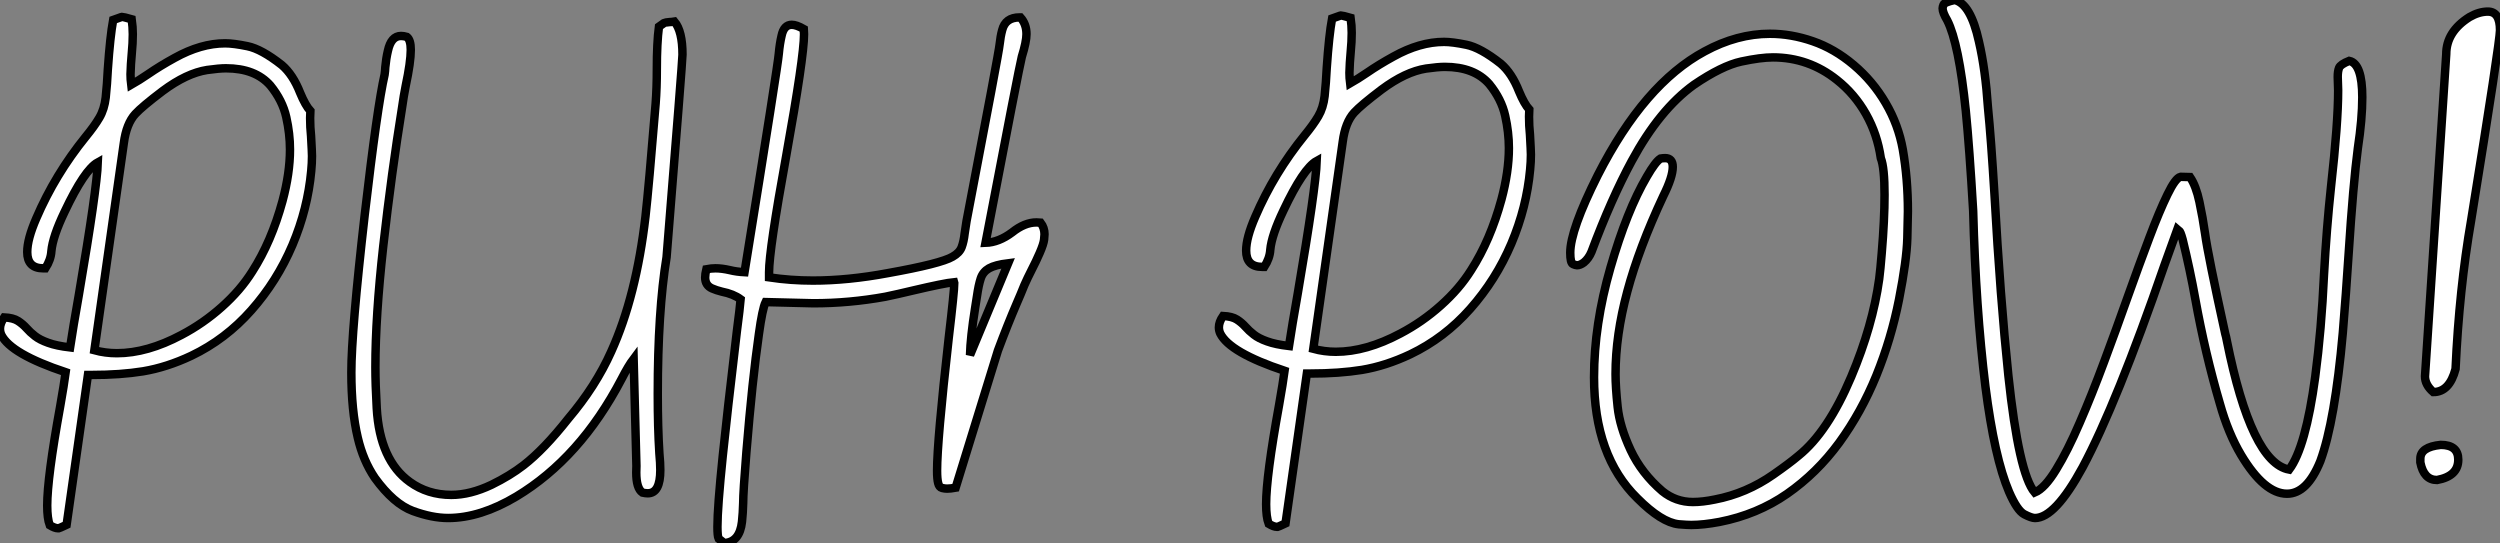
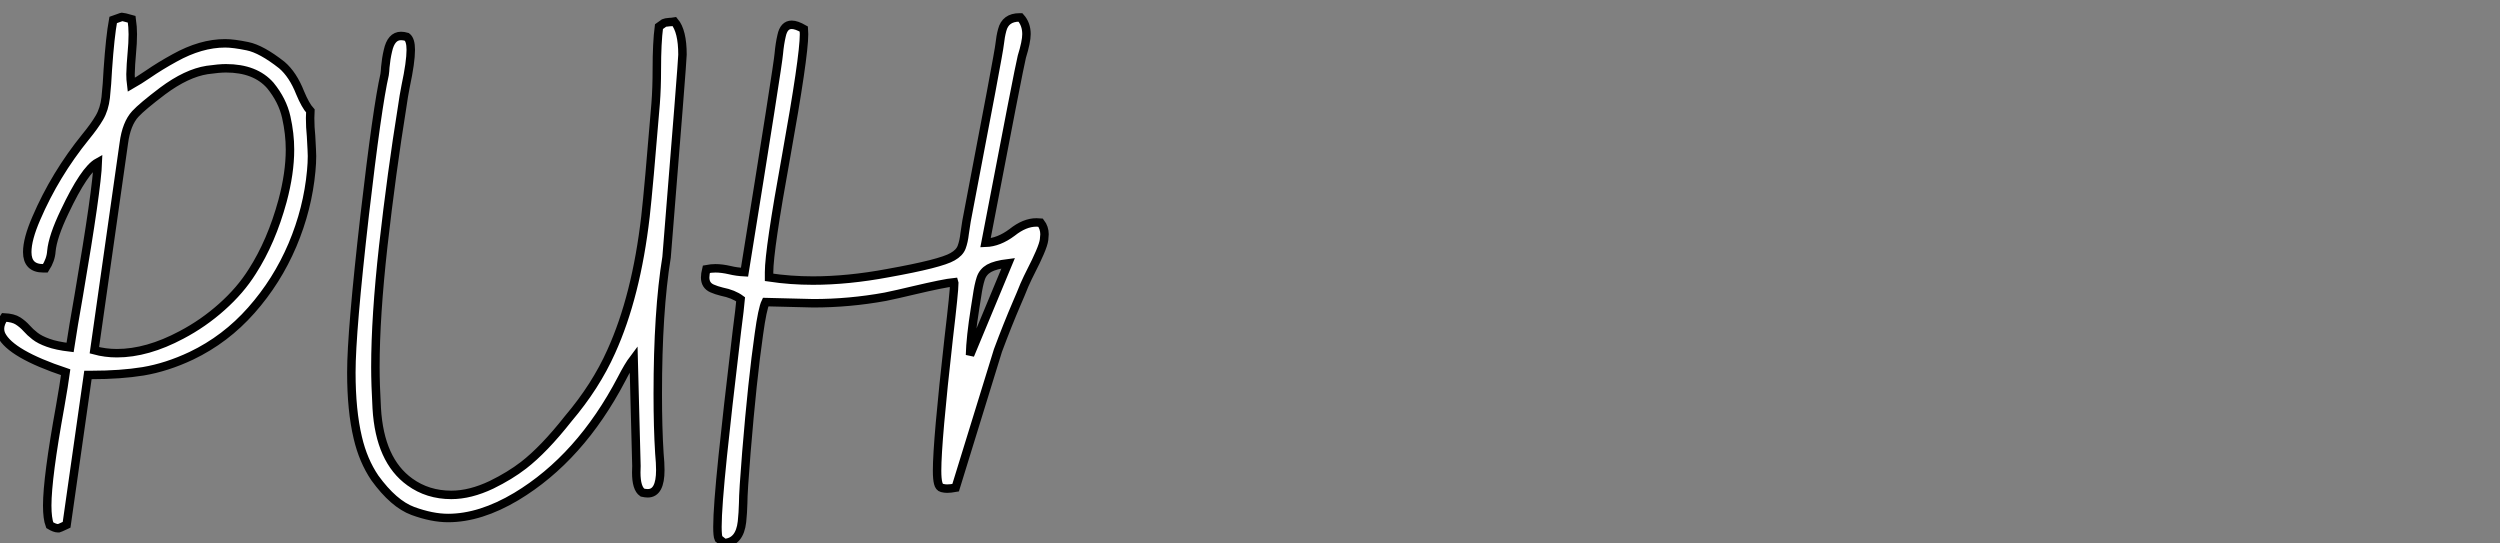
<svg xmlns="http://www.w3.org/2000/svg" viewBox="2.003 -7.502 295.354 64.158">
  <rect x="2.003" y="-7.502" width="295.354" height="64.158" fill="#808080" stroke="none" />
-   <path d="M9.13 19.09L9.13 19.09L9.02 19.09Q8.67 19.09 8.07 18.73L8.07 18.73Q7.77 17.94 7.77 16.41L7.77 16.41Q7.77 13.13 9.30 4.70L9.30 4.70Q9.76 2.08 9.95 0.66L9.95 0.66Q3.47-1.50 2.35-3.75L2.35-3.75Q2.19-4.10 2.19-4.48L2.19-4.48Q2.19-5.11 2.68-5.82L2.68-5.82Q3.75-5.77 4.32-5.40Q4.89-5.03 5.32-4.55Q5.74-4.07 6.32-3.62Q6.89-3.17 7.88-2.82Q8.86-2.46 10.47-2.27L10.47-2.27Q10.83-4.65 11.51-8.50L11.51-8.50Q13.64-20.97 13.75-24.14L13.75-24.14Q12.17-23.27 9.82-18.29L9.82-18.29Q8.42-15.37 8.26-13.64L8.26-13.64Q8.20-12.63 7.55-11.62L7.55-11.62L7.30-11.62Q5.41-11.62 5.41-13.54L5.41-13.54Q5.41-15.07 6.48-17.53L6.48-17.53Q8.70-22.70 12.33-27.18L12.33-27.18Q13.34-28.41 13.93-29.41Q14.52-30.41 14.68-31.80L14.68-31.80Q14.85-33.41 14.93-35.11L14.93-35.11Q15.20-39.02 15.56-40.96L15.56-40.96L16.49-41.29L16.63-41.32Q16.76-41.32 17.75-41.04L17.75-41.04Q17.88-40.14 17.88-39.27L17.88-39.27Q17.88-38.25 17.76-37.00Q17.64-35.74 17.61-34.54L17.61-34.54Q17.61-33.93 17.69-33.30L17.69-33.30Q18.57-33.80 19.69-34.56L19.69-34.56Q21.08-35.52 22.83-36.48L22.83-36.48Q25.92-38.20 28.79-38.20L28.79-38.20Q29.78-38.20 31.43-37.86Q33.09-37.52 35.49-35.63L35.49-35.63Q36.80-34.51 37.65-32.35L37.65-32.35Q38.28-30.84 38.86-30.21L38.86-30.21L38.83-29.37Q38.83-28.30 38.94-27.23L38.94-27.23Q39.05-25.29 39.05-24.88L39.05-24.88Q39.05-24.06 38.96-23.13L38.96-23.13Q38.55-18.65 36.74-14.37Q34.92-10.09 31.88-6.66Q28.85-3.23 24.80-1.29L24.80-1.29Q21.90 0.08 19.09 0.55L19.09 0.55Q16.43 0.98 12.99 0.98L12.99 0.98L12.58 0.98L10.06 18.68L9.65 18.87Q9.32 19.03 9.13 19.09ZM16.00-1.59L16.00-1.59Q19.58-1.59 23.63-3.75L23.63-3.75Q26.22-5.11 28.41-7.07Q30.60-9.02 31.99-11.24L31.99-11.24Q34.26-14.77 35.57-19.58L35.57-19.58Q36.45-22.86 36.45-25.65L36.45-25.65Q36.45-27.51 36.01-29.48Q35.57-31.45 34.13-33.22L34.13-33.22Q32.35-35.25 28.88-35.25L28.88-35.25Q28.08-35.25 26.66-35.05L26.66-35.05Q24.23-34.67 21.41-32.57L21.41-32.57Q18.98-30.73 18.18-29.86L18.18-29.86Q17.12-28.71 16.82-26.41L16.82-26.41L13.34-1.94Q14.63-1.59 16.00-1.59ZM55.13 17.88L55.13 17.88Q53.24 17.88 50.97 17.05Q48.70 16.21 46.48 13.15L46.48 13.15Q45.09 11.10 44.46 8.39L44.46 8.39Q43.70 5.20 43.70 0.68L43.70 0.68Q43.70-4.13 45.28-17.94L45.28-17.94Q46.76-30.71 47.63-34.51L47.63-34.51Q47.69-34.92 47.71-35.38L47.71-35.38Q47.80-36.39 48.02-37.32L48.02-37.32Q48.40-39.07 49.57-39.07L49.57-39.07Q49.88-39.07 50.26-38.96L50.26-38.96Q50.72-38.61 50.72-37.43L50.72-37.43Q50.72-35.98 50.12-33.17L50.12-33.17Q49.88-31.96 49.71-30.73L49.71-30.73Q48.45-22.91 47.47-14.25L47.47-14.25Q46.54-5.91 46.54 0.05L46.54 0.05Q46.54 2.08 46.70 4.92L46.70 4.92Q47.06 11.07 50.61 13.62L50.61 13.62Q52.72 15.15 55.51 15.15L55.51 15.15Q57.75 15.15 60.27 13.95L60.27 13.95Q62.45 12.88 64.04 11.65L64.04 11.65Q66.45 9.79 69.32 6.15L69.32 6.15Q72.57 2.32 74.40-1.78L74.40-1.78Q77.36-8.31 78.45-17.75L78.45-17.75Q78.83-21.11 79.65-31.09L79.65-31.09Q79.79-32.92 79.79-35.14L79.79-35.14Q79.79-38.25 80.04-40.17L80.04-40.17L80.66-40.61Q80.75-40.66 81.29-40.71L81.29-40.71Q81.51-40.71 81.87-40.77L81.87-40.77Q82.82-39.65 82.82-36.86L82.82-36.86Q82.82-36.15 80.94-12.93L80.94-12.93Q79.90-6.54 79.90 3.25L79.90 3.25Q79.90 7.19 80.09 10.23L80.09 10.23Q80.20 11.40 80.20 12.22L80.20 12.22Q80.20 14.96 78.72 14.96L78.72 14.96Q78.45 14.96 78.09 14.88L78.09 14.88Q77.36 14.38 77.36 12.50L77.36 12.50Q77.36 12.09 77.38 11.73L77.38 11.73L77.05-0.93Q76.43-0.11 75.63 1.45L75.63 1.45Q70.74 10.80 63.19 15.34L63.19 15.34Q58.93 17.88 55.13 17.88ZM87.75 20.84L87.75 20.84L87.09 20.32Q86.95 20.02 86.95 18.92L86.95 18.92Q86.95 16.63 87.58 10.53L87.58 10.53Q88.05 5.91 89.25-4.21L89.25-4.21Q89.61-6.97 89.69-7.96L89.69-7.96Q88.84-8.59 87.47-8.86L87.47-8.86Q86.82-9.02 86.32-9.24L86.32-9.24Q85.50-9.60 85.50-10.53L85.50-10.53Q85.50-10.94 85.64-11.51L85.64-11.51Q86.21-11.62 86.71-11.62L86.71-11.62Q87.47-11.62 88.43-11.40L88.43-11.40Q89.20-11.21 90.15-11.16L90.15-11.16Q94.14-35.90 94.20-36.97L94.20-36.97Q94.31-38.17 94.53-39.10L94.53-39.10Q94.80-40.39 95.73-40.39L95.73-40.39Q96.28-40.39 97.15-39.89L97.15-39.89L97.18-39.27Q97.18-36.61 95.07-24.88L95.07-24.88Q93.05-13.78 93.05-11.16L93.05-11.16L93.05-10.55Q95.59-10.17 98.22-10.17L98.22-10.17Q102.38-10.17 107.08-11.05L107.08-11.05Q113.34-12.17 114.73-12.99L114.73-12.99Q115.55-13.45 115.80-14.11Q116.05-14.77 116.16-15.75L116.16-15.75L116.38-17.20Q120.23-37.27 120.29-38.09L120.29-38.09Q120.39-39.02 120.59-39.76L120.59-39.76Q120.97-41.26 122.64-41.26L122.64-41.26L122.75-41.26Q123.46-40.47 123.46-39.29L123.46-39.29Q123.46-38.39 122.91-36.61L122.91-36.61Q122.61-35.46 118.62-14.63L118.62-14.63Q120.18-14.68 121.76-15.86L121.76-15.86Q123.24-17.04 124.63-17.04L124.63-17.04L125.13-17.01Q125.59-16.41 125.59-15.64L125.59-15.64Q125.59-15.53 125.54-15.01Q125.48-14.49 125.03-13.45Q124.58-12.41 124.07-11.43Q123.57-10.45 123.21-9.63L123.21-9.63Q122.77-8.53 122.34-7.55L122.34-7.55Q121.21-4.92 120.09-1.91L120.09-1.91L115.09 14.30Q114.49 14.41 114.08 14.41L114.08 14.41Q113.80 14.41 113.48 14.33Q113.15 14.25 113.03 13.77Q112.90 13.29 112.90 12.28L112.90 12.28Q112.90 8.83 114.27-3.34L114.27-3.34Q114.93-8.91 114.93-9.87L114.93-9.87L114.90-9.98Q113.75-9.87 110.06-9.00L110.06-9.00Q108.23-8.56 106.78-8.26L106.78-8.26Q102.54-7.49 98.27-7.49L98.27-7.49L92.64-7.63Q92.26-6.84 91.85-3.86L91.85-3.86Q91.08 1.50 90.37 10.12L90.37 10.12Q89.99 14.82 89.99 16.13L89.99 16.13Q89.96 17.28 89.85 18.32L89.85 18.32Q89.58 20.73 87.75 20.84ZM116.79-1.37L116.79-1.37L121.30-12.22Q119.77-12.03 119.04-11.62Q118.32-11.21 118.06-10.43Q117.80-9.65 117.61-8.31L117.61-8.31L117.39-6.92Q116.84-3.45 116.79-1.37Z" fill="white" stroke="black" transform="translate(0 0) scale(1 1) translate(-0.188 35.816)" />
-   <path d="M9.13 19.09L9.13 19.09L9.02 19.09Q8.67 19.09 8.07 18.73L8.07 18.73Q7.77 17.94 7.77 16.41L7.77 16.41Q7.77 13.13 9.30 4.70L9.30 4.70Q9.76 2.08 9.95 0.66L9.95 0.66Q3.47-1.50 2.35-3.75L2.35-3.75Q2.19-4.10 2.19-4.48L2.19-4.48Q2.19-5.11 2.68-5.82L2.68-5.82Q3.75-5.77 4.32-5.40Q4.89-5.03 5.32-4.55Q5.74-4.07 6.32-3.62Q6.89-3.17 7.88-2.82Q8.86-2.46 10.47-2.27L10.47-2.27Q10.83-4.65 11.51-8.50L11.51-8.50Q13.64-20.97 13.75-24.14L13.75-24.14Q12.17-23.27 9.82-18.29L9.82-18.29Q8.42-15.37 8.26-13.64L8.26-13.64Q8.20-12.63 7.55-11.62L7.55-11.62L7.30-11.62Q5.41-11.62 5.41-13.54L5.41-13.54Q5.41-15.07 6.48-17.53L6.48-17.53Q8.70-22.70 12.33-27.18L12.33-27.18Q13.34-28.41 13.93-29.41Q14.52-30.41 14.68-31.80L14.68-31.80Q14.85-33.41 14.93-35.11L14.93-35.11Q15.20-39.02 15.56-40.96L15.56-40.96L16.49-41.29L16.63-41.32Q16.76-41.32 17.75-41.04L17.75-41.04Q17.88-40.14 17.88-39.27L17.88-39.27Q17.88-38.25 17.76-37.00Q17.64-35.74 17.61-34.54L17.61-34.54Q17.61-33.93 17.69-33.30L17.69-33.30Q18.57-33.80 19.69-34.56L19.69-34.56Q21.08-35.52 22.83-36.48L22.83-36.48Q25.92-38.20 28.79-38.20L28.79-38.20Q29.78-38.20 31.43-37.86Q33.09-37.52 35.49-35.63L35.49-35.63Q36.80-34.51 37.65-32.35L37.65-32.35Q38.28-30.84 38.86-30.21L38.86-30.21L38.83-29.37Q38.83-28.30 38.94-27.23L38.94-27.23Q39.05-25.29 39.05-24.88L39.05-24.88Q39.05-24.06 38.96-23.13L38.96-23.13Q38.55-18.65 36.74-14.37Q34.92-10.09 31.88-6.66Q28.85-3.23 24.80-1.29L24.80-1.29Q21.90 0.08 19.09 0.55L19.09 0.55Q16.43 0.98 12.99 0.98L12.99 0.98L12.58 0.98L10.06 18.68L9.65 18.87Q9.32 19.03 9.13 19.09ZM16.00-1.59L16.00-1.59Q19.58-1.59 23.63-3.75L23.63-3.75Q26.22-5.11 28.41-7.07Q30.60-9.02 31.99-11.24L31.99-11.24Q34.26-14.77 35.57-19.58L35.57-19.58Q36.45-22.86 36.45-25.65L36.45-25.65Q36.45-27.51 36.01-29.48Q35.57-31.45 34.13-33.22L34.13-33.22Q32.35-35.25 28.88-35.25L28.88-35.25Q28.08-35.25 26.66-35.05L26.66-35.05Q24.23-34.67 21.41-32.57L21.41-32.57Q18.98-30.73 18.18-29.86L18.18-29.86Q17.12-28.71 16.82-26.41L16.82-26.41L13.34-1.94Q14.63-1.59 16.00-1.59ZM58.00 18.87L58.00 18.87Q57.53 18.87 56.52 18.79L56.52 18.79Q54.47 18.57 51.63 15.72L51.63 15.72Q46.51 10.72 46.51 1.42L46.51 1.42Q46.51-4.79 48.45-11.53Q50.39-18.27 52.75-22.29L52.75-22.29Q53.76-24.04 54.36-24.42L54.36-24.42Q54.66-24.47 54.91-24.47L54.91-24.47Q55.81-24.47 55.81-23.43L55.81-23.43Q55.81-22.23 54.69-19.99L54.69-19.99Q51.82-13.86 50.44-8.71Q49.05-3.55 49.05 1.04L49.05 1.04Q49.05 2.60 49.30 4.94Q49.55 7.27 50.83 10.02Q52.12 12.77 54.58 14.88L54.58 14.88Q56.16 16.16 58.19 16.16L58.19 16.16Q59.34 16.16 60.79 15.86L60.79 15.86Q64.50 15.15 67.70 12.91L67.70 12.91Q69.62 11.57 70.66 10.69L70.66 10.69Q74.13 7.90 76.89 1.37L76.89 1.37Q79.43-4.65 80.20-10.20L80.20-10.20Q80.34-11.27 80.50-13.26L80.50-13.26Q80.83-17.20 80.83-20.13L80.83-20.13Q80.83-23.35 80.39-24.47L80.39-24.47Q79.98-27.29 78.64-29.67Q77.30-32.05 75.20-33.71L75.20-33.71Q71.86-36.37 67.65-36.37L67.65-36.37Q66.20-36.37 63.90-35.88Q61.61-35.38 58.32-33.14L58.32-33.14Q54.25-30.21 50.97-24.14L50.97-24.14Q48.56-19.69 46.21-13.40L46.21-13.40Q45.88-12.61 45.31-12.14L45.31-12.14Q44.87-11.81 44.49-11.81L44.49-11.81Q44.35-11.81 44.02-11.95Q43.70-12.09 43.70-13.29L43.70-13.29Q43.70-15.97 46.95-22.45L46.95-22.45Q52.45-33.25 59.58-37.08L59.58-37.08Q63.41-39.16 67.29-39.16L67.29-39.16Q69.81-39.16 72.35-38.28Q74.89-37.41 77.18-35.48Q79.46-33.55 80.96-30.98Q82.47-28.41 82.99-25.48L82.99-25.48Q83.59-22.01 83.59-18.18L83.59-18.18Q83.59-17.58 83.52-15.00Q83.45-12.41 82.54-7.77Q81.62-3.12 79.86 1.22Q78.09 5.55 75.47 9.15Q72.84 12.74 69.32 15.19Q65.79 17.64 61.33 18.51L61.33 18.51Q59.42 18.87 58.00 18.87ZM98.60 18.05L98.60 18.05Q98.19 18.05 97.34 17.61Q96.50 17.17 95.54 14.96L95.54 14.96Q93.82 10.94 92.75 2.54L92.75 2.54Q91.60-6.81 91.30-18.24L91.30-18.24Q90.86-25.70 90.43-30.05L90.43-30.05Q89.61-38.04 88.24-40.74L88.24-40.74Q87.69-41.67 87.69-42.16L87.69-42.16Q87.69-42.33 87.80-42.60Q87.91-42.88 89.11-43.15L89.11-43.15Q91-42.71 91.98-38.25L91.98-38.25Q92.75-34.95 93.05-30.43L93.05-30.43Q93.41-26.85 93.82-20.13L93.82-20.13Q94.50-7.98 95.46 1.23L95.46 1.23Q96.69 12.80 98.57 15.04L98.57 15.04Q99.75 14.55 101.10 12.33Q102.46 10.12 103.89 6.79Q105.33 3.47 106.76-0.38Q108.20-4.24 109.55-8.05Q110.91-11.87 112.11-15.05Q113.31-18.24 114.26-20.18Q115.20-22.12 115.80-22.26L115.80-22.26L116.92-22.23Q117.63-21.19 118.03-19.30Q118.43-17.42 118.70-15.53L118.70-15.53Q119.03-13.07 121.08-3.72L121.08-3.72Q121.19-3.36 121.27-2.90L121.27-2.90Q124.17 11.51 128.63 12.33L128.63 12.33Q130.59 9.71 131.71 1.37L131.71 1.37Q132.45-4.24 132.75-10.72L132.75-10.72Q133.05-16.19 133.57-21.03L133.57-21.03Q134.42-28.60 134.42-32.48L134.42-32.48L134.37-34.07Q134.37-34.73 134.53-35.14Q134.70-35.55 135.73-35.96L135.73-35.96Q137.27-35.63 137.27-31.66L137.27-31.66Q137.27-29.09 136.75-25.65L136.75-25.65Q136.20-21.49 135.65-13.04L135.65-13.04Q135.35-8.42 134.97-3.83L134.97-3.83Q134.04 6.62 132.32 11.32L132.32 11.32Q130.76 15.18 128.38 15.18L128.38 15.18Q125.70 15.18 122.96 10.61L122.96 10.61Q121.43 8.04 120.45 4.54L120.45 4.54Q118.70-1.42 117.55-7.79L117.55-7.79Q116.92-11.29 116.05-14.85L116.05-14.85Q115.77-15.86 115.64-15.86L115.64-15.86L115.42-16.05L113.89-11.81Q108.25 4.54 104.23 12.06L104.23 12.06Q100.98 18.05 98.60 18.05ZM145.66 3.17L145.66 3.17Q144.68 2.32 144.68 1.31L144.68 1.31L147.19-36.75Q147.19-39.40 149.93-41.13L149.93-41.13Q151.05-41.78 152.11-41.78L152.11-41.78Q153.54-41.78 153.54-39.59L153.54-39.59Q153.54-38.20 150.14-17.17L150.14-17.17Q148.72-8.94 148.29 0.44L148.29 0.44Q147.57 3.17 145.66 3.17ZM146.10 13.56L146.10 13.56Q144.54 13.56 144.13 11.48L144.13 11.48L144.13 11.05Q144.13 9.65 146.54 9.41L146.54 9.41Q148.61 9.41 148.61 11.16L148.61 11.16Q148.61 13.10 146.10 13.56Z" fill="white" stroke="black" transform="translate(144.004 0) scale(1 1) translate(-0.188 35.648)" />
+   <path d="M9.13 19.09L9.13 19.09L9.02 19.09Q8.67 19.09 8.07 18.73L8.07 18.73Q7.77 17.94 7.77 16.41L7.77 16.41Q7.77 13.13 9.30 4.70L9.30 4.70Q9.76 2.08 9.95 0.66L9.95 0.66Q3.47-1.50 2.35-3.75L2.35-3.75Q2.19-4.10 2.19-4.48L2.19-4.48Q2.19-5.11 2.68-5.82L2.68-5.82Q3.75-5.77 4.32-5.40Q4.89-5.03 5.32-4.55Q5.74-4.07 6.32-3.62Q6.89-3.17 7.88-2.82Q8.86-2.46 10.47-2.27L10.47-2.27Q10.83-4.65 11.51-8.50L11.51-8.50Q13.64-20.97 13.75-24.14L13.75-24.14Q12.17-23.27 9.82-18.29L9.82-18.29Q8.42-15.37 8.26-13.64L8.26-13.64Q8.20-12.63 7.55-11.62L7.55-11.62L7.30-11.62Q5.41-11.62 5.41-13.54L5.41-13.54Q5.41-15.07 6.48-17.53L6.48-17.53Q8.70-22.70 12.33-27.18L12.33-27.18Q13.34-28.41 13.93-29.41Q14.52-30.41 14.68-31.80L14.68-31.80Q14.85-33.41 14.93-35.11L14.93-35.11Q15.20-39.02 15.56-40.96L15.56-40.96L16.49-41.29L16.63-41.32Q16.76-41.32 17.75-41.04L17.75-41.04Q17.88-40.14 17.88-39.27L17.88-39.27Q17.88-38.25 17.76-37.00Q17.64-35.74 17.61-34.54L17.61-34.54Q17.61-33.93 17.69-33.30L17.69-33.30Q18.57-33.80 19.69-34.56L19.69-34.56Q21.08-35.52 22.83-36.48L22.83-36.48Q25.92-38.20 28.79-38.20L28.79-38.20Q29.78-38.20 31.43-37.86Q33.09-37.52 35.49-35.63L35.49-35.63Q36.80-34.51 37.65-32.35L37.65-32.35Q38.28-30.84 38.86-30.21L38.86-30.21L38.83-29.37Q38.83-28.30 38.94-27.23L38.94-27.23Q39.05-25.29 39.05-24.88L39.05-24.88Q39.05-24.06 38.96-23.13L38.96-23.13Q38.55-18.65 36.74-14.37Q34.92-10.09 31.88-6.66Q28.85-3.23 24.80-1.29L24.80-1.29Q21.90 0.08 19.09 0.55L19.09 0.55Q16.43 0.98 12.99 0.98L12.99 0.98L12.58 0.98L10.06 18.68L9.65 18.87Q9.32 19.03 9.13 19.09ZM16.00-1.59L16.00-1.59Q19.58-1.59 23.63-3.75L23.63-3.75Q26.22-5.11 28.41-7.07Q30.60-9.02 31.99-11.24L31.99-11.24Q34.26-14.77 35.57-19.58L35.57-19.58Q36.45-22.86 36.45-25.65L36.45-25.65Q36.45-27.51 36.01-29.48Q35.57-31.45 34.13-33.22L34.13-33.22Q32.35-35.25 28.88-35.25L28.88-35.25Q28.08-35.25 26.66-35.05L26.66-35.05Q24.23-34.67 21.41-32.57L21.41-32.57Q18.98-30.73 18.18-29.86L18.18-29.86Q17.12-28.71 16.82-26.41L16.82-26.41L13.34-1.94Q14.63-1.59 16.00-1.59ZM55.13 17.88L55.13 17.88Q53.24 17.88 50.97 17.05Q48.70 16.21 46.48 13.15L46.48 13.15Q45.09 11.10 44.46 8.39L44.46 8.39Q43.70 5.20 43.70 0.68L43.70 0.68Q43.70-4.13 45.28-17.94L45.28-17.94Q46.76-30.71 47.63-34.51L47.63-34.51Q47.69-34.92 47.71-35.38L47.71-35.38Q47.80-36.39 48.02-37.32L48.02-37.32Q48.40-39.07 49.57-39.07L49.57-39.07Q49.88-39.07 50.26-38.96L50.26-38.96Q50.72-38.61 50.72-37.43L50.72-37.43Q50.72-35.98 50.12-33.17L50.12-33.17Q49.88-31.96 49.71-30.73L49.71-30.73Q48.45-22.91 47.47-14.25L47.47-14.25Q46.54-5.91 46.54 0.05L46.54 0.05Q46.54 2.08 46.70 4.92L46.70 4.92Q47.06 11.07 50.61 13.62L50.61 13.62Q52.72 15.15 55.51 15.15L55.51 15.15Q57.75 15.15 60.27 13.95L60.27 13.95Q62.45 12.88 64.04 11.65L64.04 11.65Q66.45 9.79 69.32 6.15L69.32 6.15Q72.57 2.32 74.40-1.78L74.40-1.78Q77.36-8.31 78.45-17.75L78.45-17.75Q78.83-21.11 79.65-31.09L79.65-31.09Q79.79-32.92 79.79-35.14L79.79-35.14Q79.79-38.25 80.04-40.17L80.04-40.17L80.66-40.61Q80.75-40.66 81.29-40.71L81.29-40.71Q81.51-40.71 81.87-40.77L81.87-40.77Q82.82-39.65 82.82-36.86L82.82-36.86Q82.82-36.15 80.94-12.93L80.94-12.93Q79.90-6.54 79.90 3.25L79.90 3.25Q79.90 7.19 80.09 10.23L80.09 10.23Q80.20 11.40 80.20 12.22L80.20 12.22Q80.20 14.96 78.72 14.96L78.72 14.96Q78.45 14.96 78.09 14.88L78.09 14.88Q77.36 14.38 77.36 12.50L77.36 12.50Q77.36 12.09 77.38 11.73L77.38 11.73L77.05-0.93Q76.43-0.11 75.63 1.45L75.63 1.45Q70.74 10.80 63.19 15.34L63.19 15.34Q58.93 17.88 55.13 17.88ZM87.75 20.84L87.75 20.84L87.09 20.32Q86.95 20.02 86.95 18.92L86.95 18.92Q86.95 16.63 87.58 10.53L87.58 10.53Q88.05 5.91 89.25-4.21L89.25-4.21Q89.61-6.97 89.69-7.96L89.69-7.96Q88.84-8.59 87.47-8.86L87.47-8.86Q86.82-9.02 86.32-9.24L86.32-9.24Q85.50-9.60 85.50-10.53L85.50-10.53Q85.50-10.94 85.64-11.51L85.64-11.51Q86.21-11.62 86.71-11.62L86.71-11.62Q87.47-11.62 88.43-11.40L88.43-11.40Q89.20-11.21 90.15-11.16L90.15-11.16Q94.14-35.90 94.20-36.97L94.20-36.97Q94.31-38.17 94.53-39.10L94.53-39.10Q94.80-40.39 95.73-40.39L95.73-40.39Q96.28-40.39 97.15-39.89L97.15-39.89L97.18-39.27Q97.18-36.61 95.07-24.88L95.07-24.88Q93.05-13.78 93.05-11.16L93.05-10.55Q95.59-10.17 98.22-10.17L98.22-10.17Q102.38-10.17 107.08-11.05L107.08-11.05Q113.34-12.17 114.73-12.99L114.73-12.99Q115.55-13.45 115.80-14.11Q116.05-14.77 116.16-15.75L116.16-15.75L116.38-17.20Q120.23-37.27 120.29-38.09L120.29-38.09Q120.39-39.02 120.59-39.76L120.59-39.76Q120.97-41.26 122.64-41.26L122.64-41.26L122.75-41.26Q123.46-40.47 123.46-39.29L123.46-39.29Q123.46-38.39 122.91-36.61L122.91-36.61Q122.61-35.46 118.62-14.63L118.62-14.63Q120.18-14.68 121.76-15.86L121.76-15.86Q123.24-17.04 124.63-17.04L124.63-17.04L125.13-17.01Q125.59-16.41 125.59-15.64L125.59-15.64Q125.59-15.53 125.54-15.01Q125.48-14.49 125.03-13.45Q124.58-12.41 124.07-11.43Q123.57-10.45 123.21-9.63L123.21-9.63Q122.77-8.53 122.34-7.55L122.34-7.55Q121.21-4.92 120.09-1.91L120.09-1.91L115.09 14.30Q114.49 14.41 114.08 14.41L114.08 14.41Q113.80 14.41 113.48 14.33Q113.15 14.25 113.03 13.77Q112.90 13.29 112.90 12.28L112.90 12.28Q112.90 8.83 114.27-3.34L114.27-3.34Q114.93-8.91 114.93-9.87L114.93-9.87L114.90-9.98Q113.75-9.87 110.06-9.00L110.06-9.00Q108.23-8.56 106.78-8.26L106.78-8.26Q102.54-7.49 98.27-7.49L98.27-7.49L92.64-7.63Q92.26-6.84 91.85-3.86L91.85-3.86Q91.08 1.50 90.37 10.12L90.37 10.12Q89.99 14.82 89.99 16.13L89.99 16.13Q89.96 17.28 89.85 18.32L89.85 18.32Q89.58 20.73 87.75 20.84ZM116.79-1.37L116.79-1.37L121.30-12.22Q119.77-12.03 119.04-11.62Q118.32-11.21 118.06-10.43Q117.80-9.65 117.61-8.31L117.61-8.31L117.39-6.92Q116.84-3.45 116.79-1.37Z" fill="white" stroke="black" transform="translate(0 0) scale(1 1) translate(-0.188 35.816)" />
</svg>